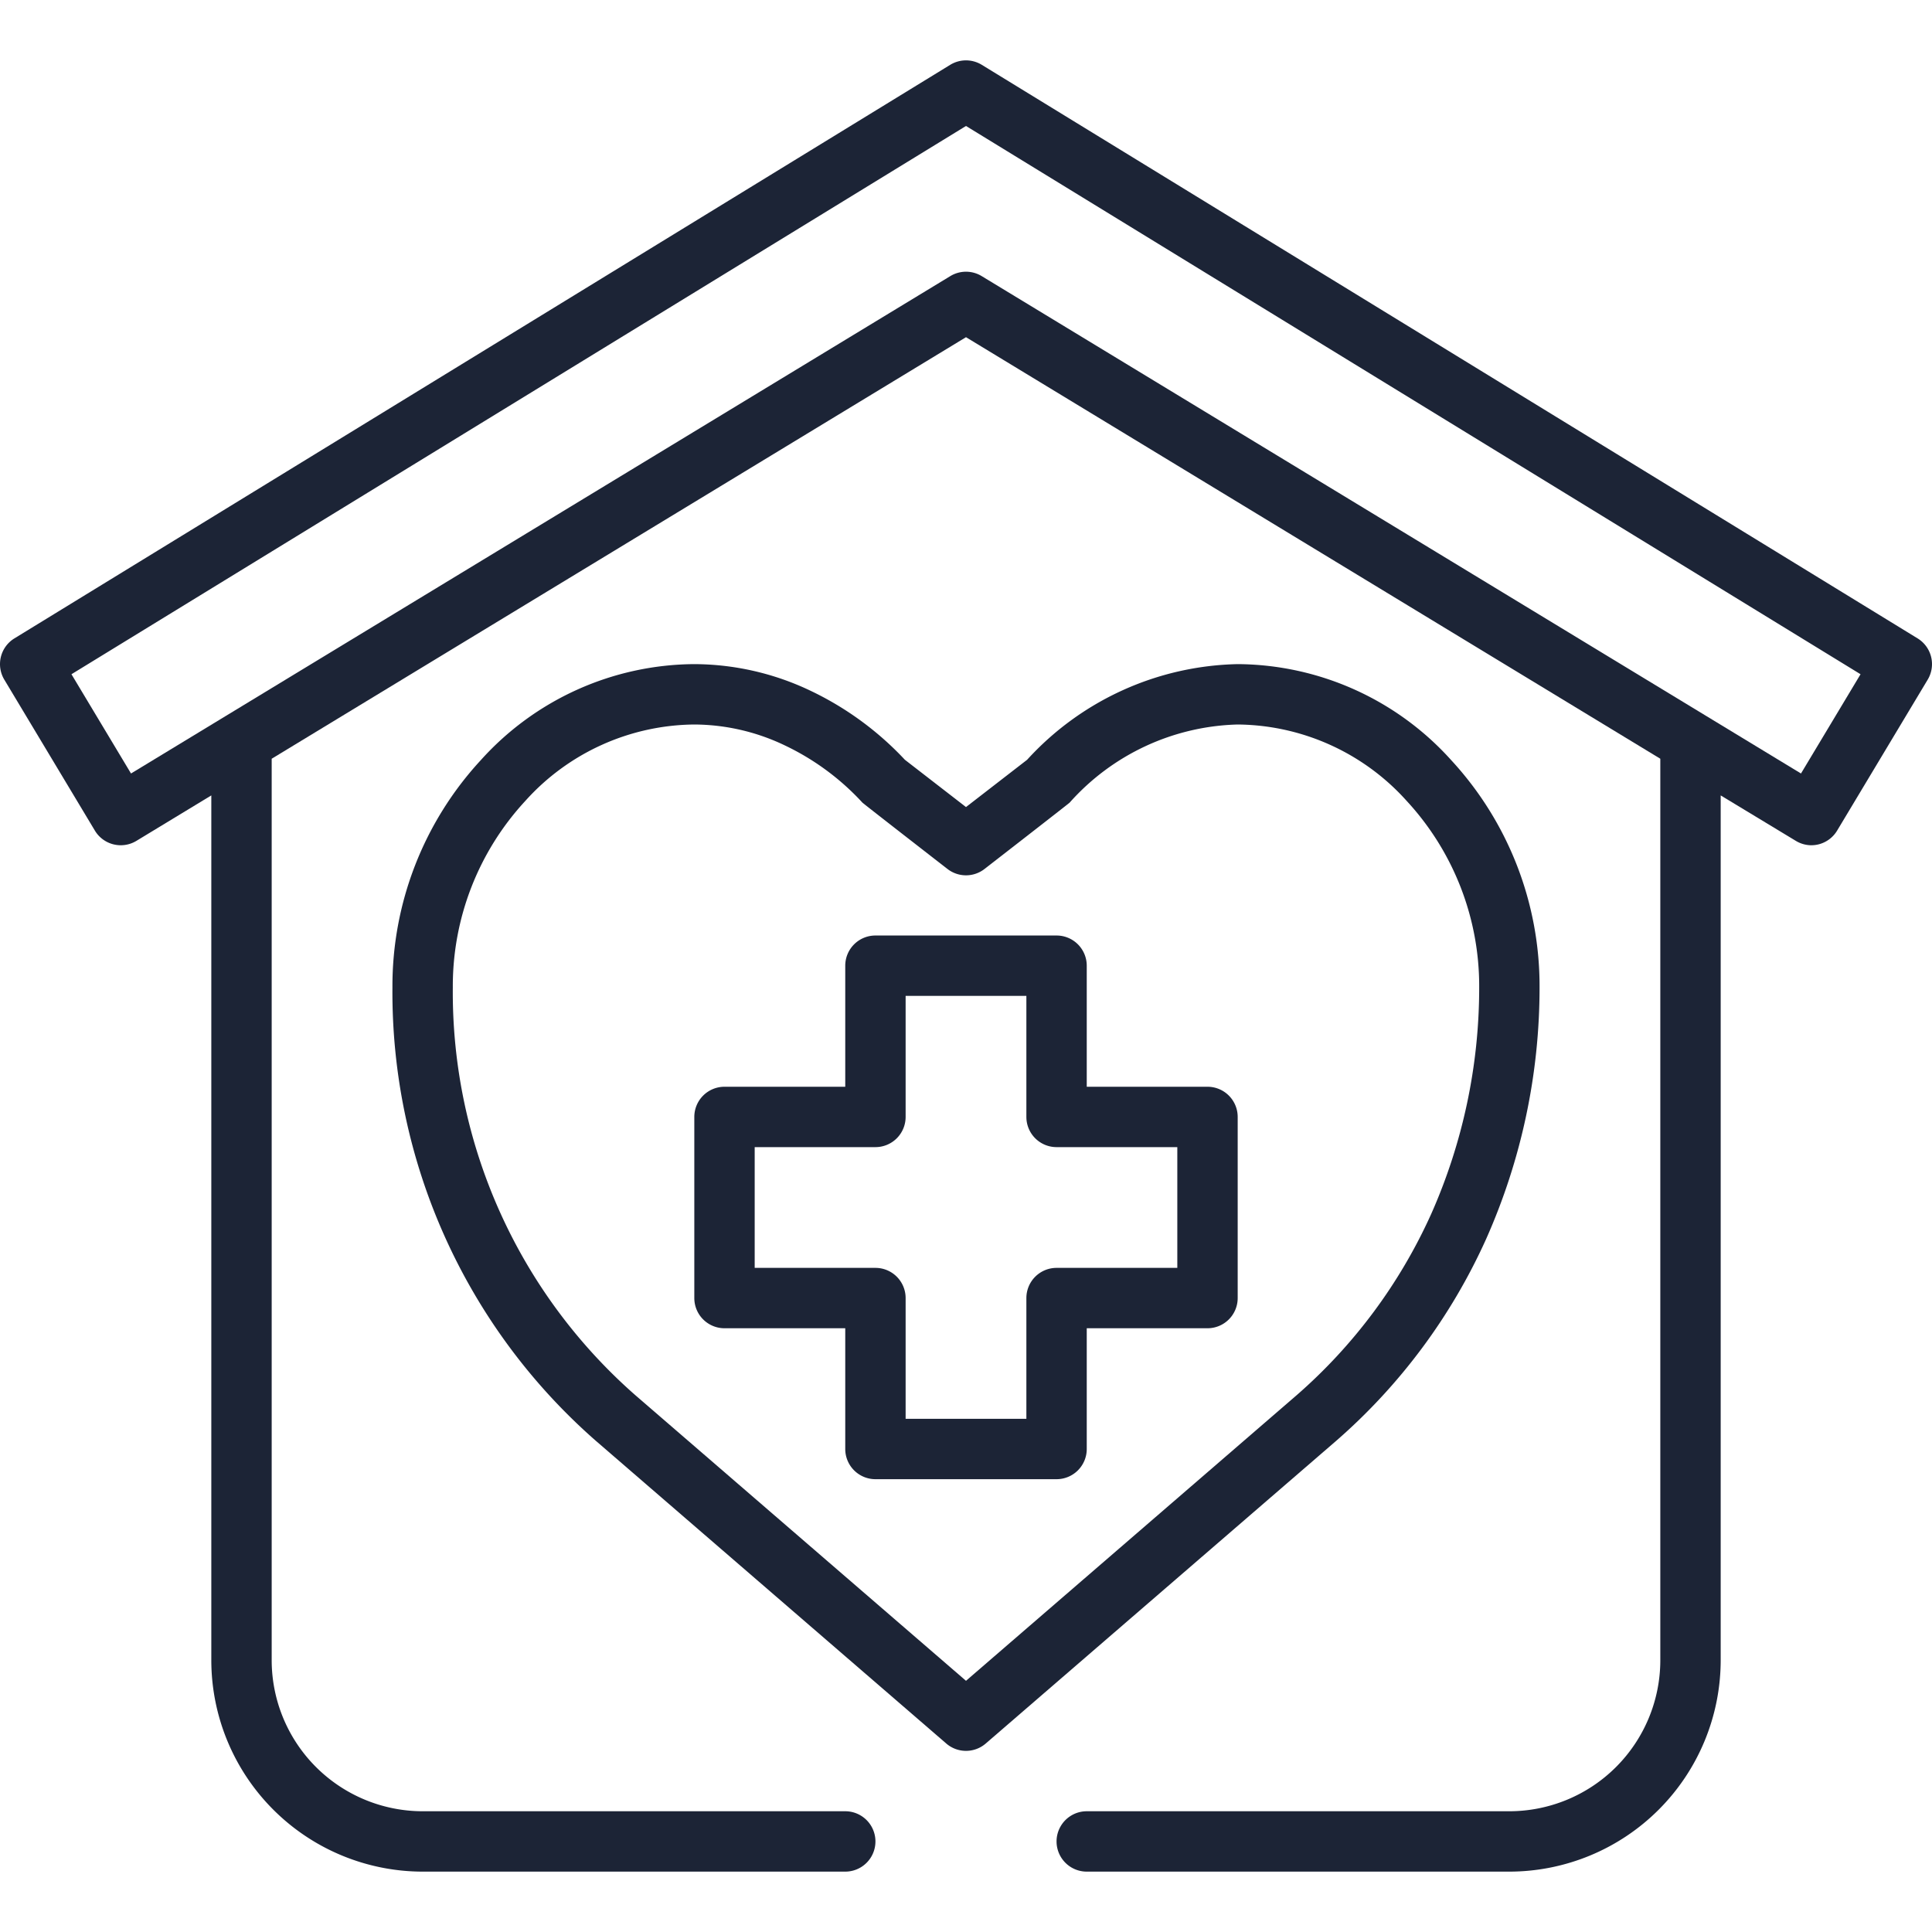
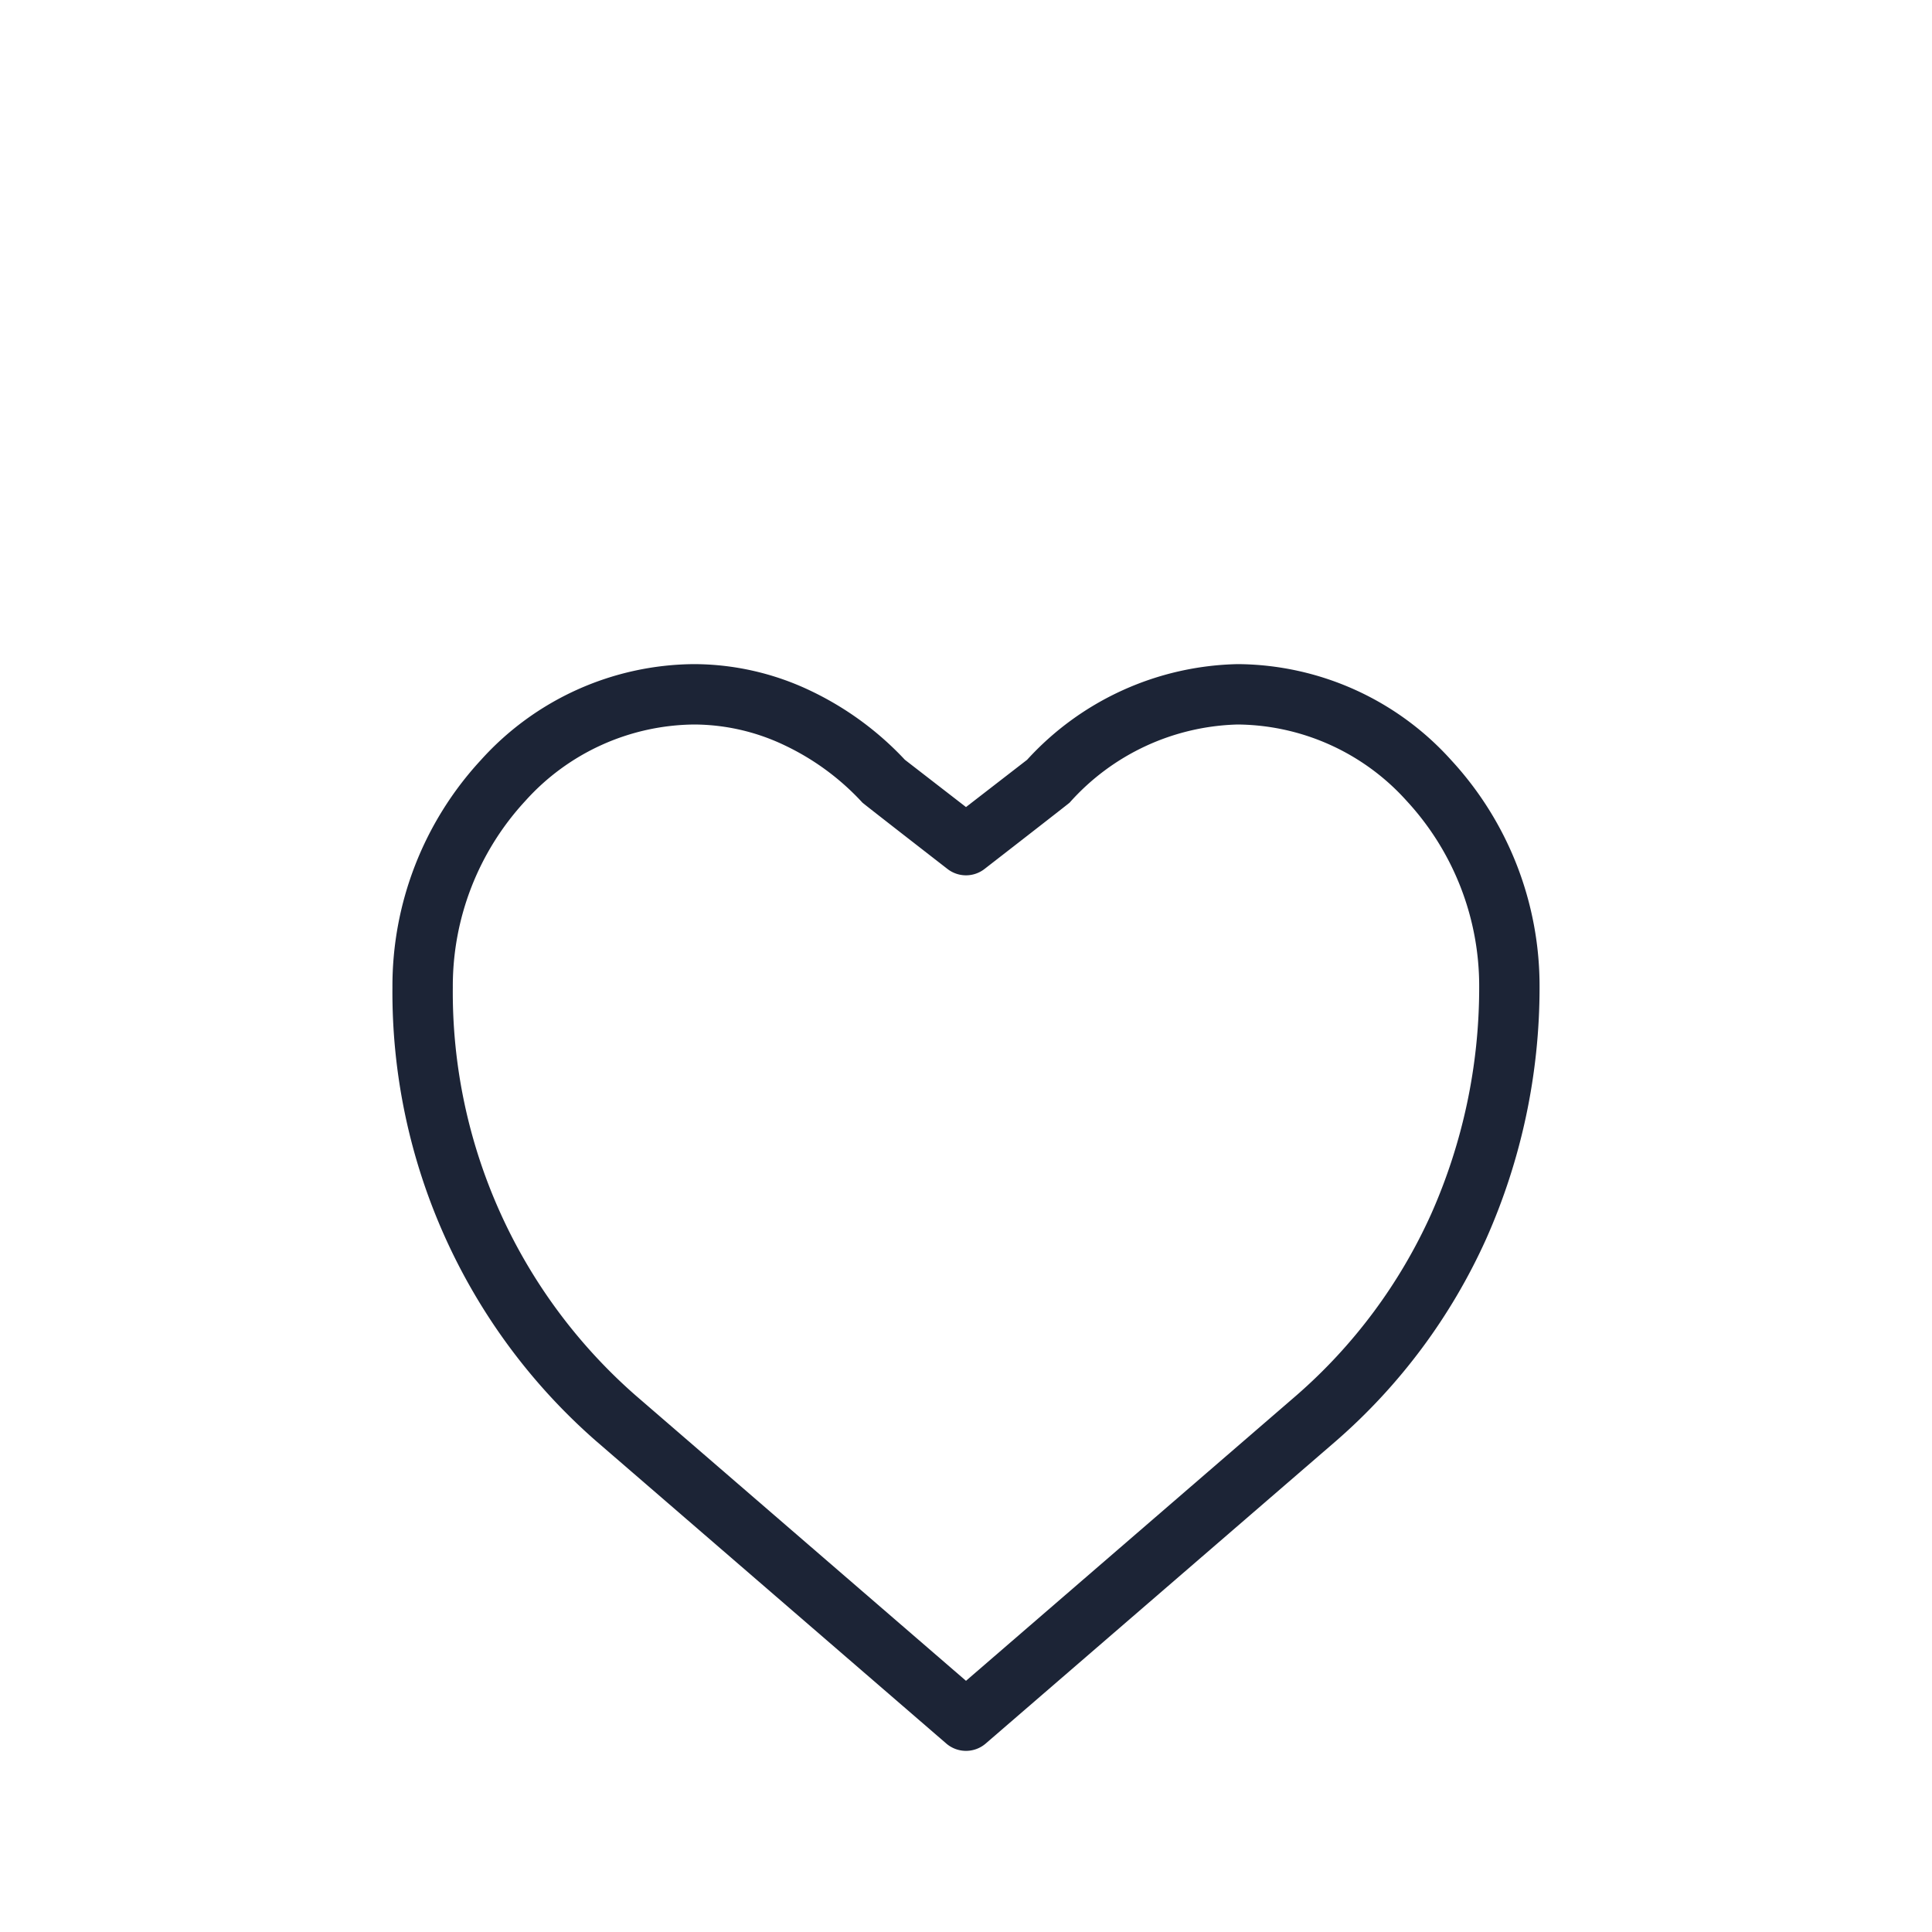
<svg xmlns="http://www.w3.org/2000/svg" version="1.1" width="512" height="512" x="0" y="0" viewBox="0 0 64 64" style="enable-background:new 0 0 512 512" xml:space="preserve" class="">
  <g>
-     <path d="m63.522 21.147-31-19a1 1 0 0 0-1.044 0l-31 19a1 1 0 0 0-.335 1.368l3 5a1 1 0 0 0 1.377.339L7 26.349V55a7.009 7.009 0 0 0 7 7h14a1 1 0 0 0 0-2H14a5.006 5.006 0 0 1-5-5V25.134L32 11.17l23 13.964V55a5.006 5.006 0 0 1-5 5H36a1 1 0 0 0 0 2h14a7.009 7.009 0 0 0 7-7V26.349l2.48 1.5A1 1 0 0 0 60 28a1.03 1.03 0 0 0 .24-.029 1 1 0 0 0 .617-.456l3-5a1 1 0 0 0-.335-1.368Zm-3.862 4.476L32.519 9.146a1 1 0 0 0-1.038 0l-24 14.57-3.141 1.907-1.973-3.288L32 4.173l29.633 18.162Z" fill="#1c2436" opacity="1" data-original="#000000" />
    <path d="M49.232 41.039A20.483 20.483 0 0 0 51 32.71a11.026 11.026 0 0 0-2.927-7.529A9.586 9.586 0 0 0 41 22a9.706 9.706 0 0 0-6.976 3.169L32 26.735l-2.025-1.567a10.392 10.392 0 0 0-3.142-2.294A9 9 0 0 0 23 22a9.586 9.586 0 0 0-7.073 3.181A11.026 11.026 0 0 0 13 32.71a19.752 19.752 0 0 0 6.747 15.027l11.6 10.02a1 1 0 0 0 1.306 0l11.6-10.019a19.47 19.47 0 0 0 4.979-6.699ZM32 55.679l-10.947-9.456A17.757 17.757 0 0 1 15 32.71a9.034 9.034 0 0 1 2.394-6.17A7.61 7.61 0 0 1 23 24a7 7 0 0 1 2.987.687 8.383 8.383 0 0 1 2.581 1.9c.037.04 2.82 2.2 2.82 2.2a1 1 0 0 0 1.224 0s2.784-2.16 2.822-2.2A7.716 7.716 0 0 1 41 24a7.61 7.61 0 0 1 5.606 2.54A9.034 9.034 0 0 1 49 32.71a18.477 18.477 0 0 1-1.591 7.507 17.5 17.5 0 0 1-4.463 6.007Z" fill="#1c2436" opacity="1" data-original="#000000" />
-     <path d="M40 36h-4v-4.01a1 1 0 0 0-1-1h-6a1 1 0 0 0-1 1V36h-4a1 1 0 0 0-1 1v6a1 1 0 0 0 1 1h4v4a1 1 0 0 0 1 1h6a1 1 0 0 0 1-1v-4h4a1 1 0 0 0 1-1v-6a1 1 0 0 0-1-1Zm-1 6h-4a1 1 0 0 0-1 1v4h-4v-4a1 1 0 0 0-1-1h-4v-4h4a1 1 0 0 0 1-1v-4.01h4V37a1 1 0 0 0 1 1h4Z" fill="#1c2436" opacity="1" data-original="#000000" />
  </g>
</svg>